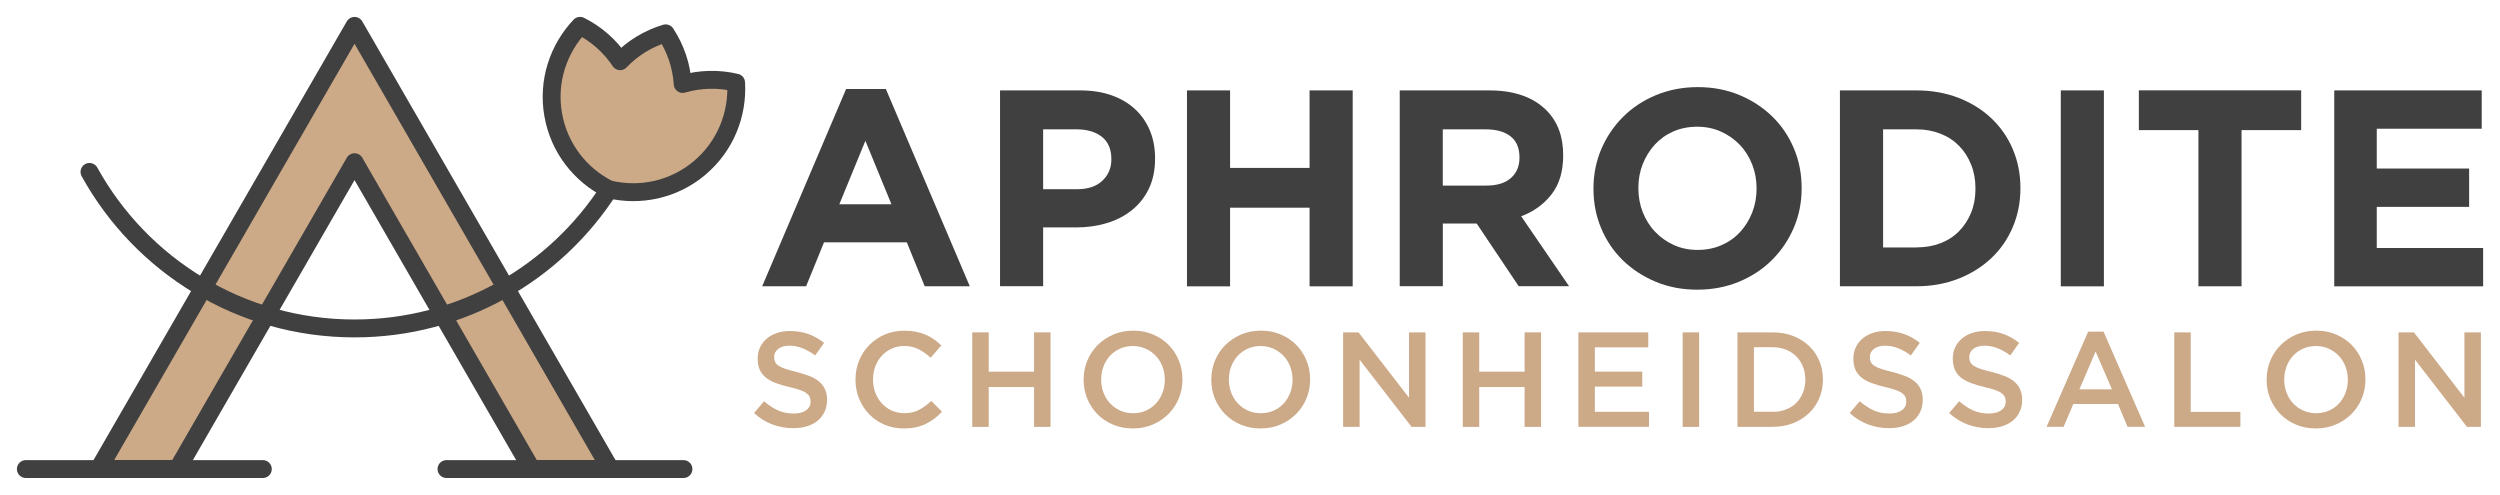
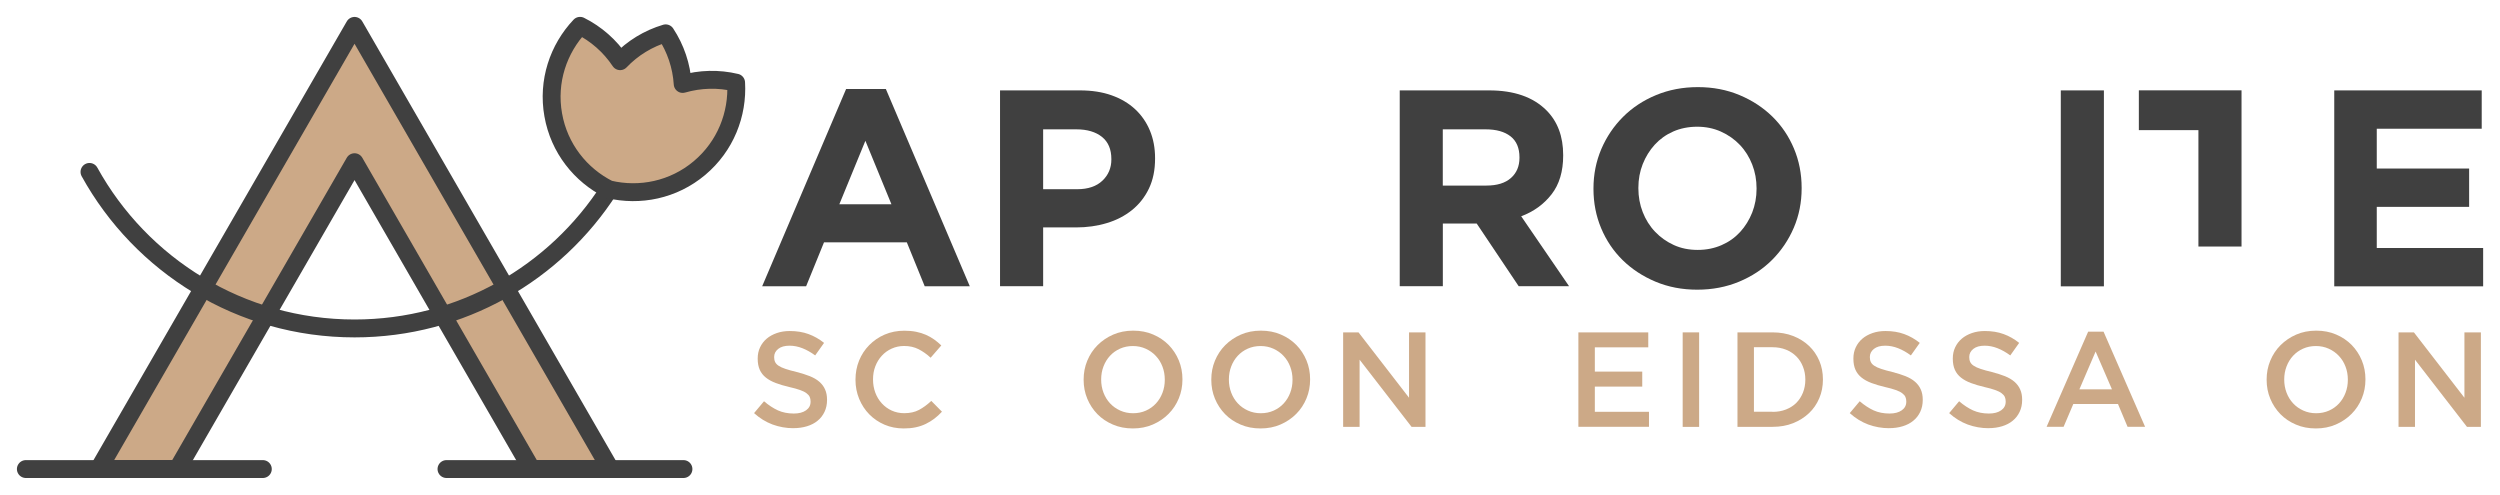
<svg xmlns="http://www.w3.org/2000/svg" id="Laag_1" data-name="Laag 1" width="147.9mm" height="29.28mm" viewBox="0 0 419.24 83">
  <polygon points="102.35 78.66 59.45 4.34 16.54 78.66 29.74 78.66 59.45 27.2 89.15 78.66 102.35 78.66" fill="#cca987" stroke="#404040" stroke-linecap="round" stroke-linejoin="round" stroke-width="3" />
  <line x1="4.33" y1="78.66" x2="44.07" y2="78.66" fill="none" stroke="#404040" stroke-linecap="round" stroke-linejoin="round" stroke-width="3" />
  <line x1="74.87" y1="78.66" x2="114.61" y2="78.66" fill="none" stroke="#404040" stroke-linecap="round" stroke-linejoin="round" stroke-width="3" />
  <path d="M15,28.83c8.64,15.65,25.3,26.25,44.45,26.25,17.92,0,33.67-9.29,42.69-23.32" fill="none" stroke="#404040" stroke-linecap="round" stroke-linejoin="round" stroke-width="3" />
  <path d="M123.43,13.86c-2.93-.7-6.03-.63-8.95.22-.19-3.04-1.19-5.97-2.85-8.49-2.89.86-5.54,2.46-7.64,4.67-1.69-2.54-4.02-4.58-6.72-5.93-3.64,3.85-5.5,9.31-4.5,14.93.99,5.62,4.6,10.12,9.34,12.49,5.16,1.23,10.81.11,15.18-3.56,4.37-3.67,6.46-9.04,6.15-14.33Z" fill="#cca987" stroke="#404040" stroke-linecap="round" stroke-linejoin="round" stroke-width="3" />
  <g>
    <path d="M141.88,14.92h6.67l14.08,33.09h-7.56l-3-7.37h-13.89l-3,7.37h-7.37l14.08-33.09ZM149.49,34.26l-4.37-10.65-4.37,10.65h8.73Z" fill="#404040" />
    <path d="M167.7,15.16h13.42c1.97,0,3.73.27,5.28.82,1.55.55,2.86,1.32,3.94,2.32,1.08,1,1.91,2.2,2.49,3.59.58,1.39.87,2.93.87,4.62v.09c0,1.91-.34,3.58-1.03,5.02-.69,1.44-1.64,2.64-2.84,3.61-1.21.97-2.61,1.7-4.22,2.18-1.61.49-3.34.73-5.19.73h-5.49v9.86h-7.23V15.16ZM180.65,31.73c1.81,0,3.22-.48,4.22-1.43,1-.95,1.5-2.14,1.5-3.54v-.09c0-1.63-.52-2.86-1.57-3.71-1.05-.84-2.48-1.27-4.29-1.27h-5.58v10.04h5.73Z" fill="#404040" />
-     <path d="M199.05,15.16h7.23v13h13.33v-13h7.23v32.86h-7.23v-13.19h-13.33v13.19h-7.23V15.16Z" fill="#404040" />
    <path d="M234.72,15.16h15.02c4.16,0,7.35,1.11,9.58,3.33,1.88,1.88,2.82,4.38,2.82,7.51v.09c0,2.66-.65,4.83-1.95,6.5-1.3,1.67-3,2.9-5.09,3.68l8.03,11.73h-8.45l-7.04-10.51h-5.68v10.51h-7.23V15.16ZM249.27,31.12c1.78,0,3.15-.42,4.11-1.27.95-.84,1.43-1.97,1.43-3.38v-.09c0-1.56-.5-2.74-1.5-3.52-1-.78-2.39-1.17-4.18-1.17h-7.18v9.43h7.32Z" fill="#404040" />
    <path d="M284.62,48.58c-2.54,0-4.87-.45-6.99-1.34s-3.97-2.1-5.51-3.61c-1.55-1.52-2.75-3.3-3.61-5.35-.86-2.05-1.29-4.25-1.29-6.59v-.09c0-2.35.44-4.54,1.31-6.59.88-2.05,2.09-3.85,3.64-5.4s3.39-2.77,5.54-3.66c2.14-.89,4.48-1.34,7.02-1.34s4.87.45,6.99,1.34c2.13.89,3.97,2.1,5.51,3.61,1.55,1.52,2.75,3.3,3.61,5.35.86,2.05,1.29,4.25,1.29,6.59v.09c0,2.35-.44,4.55-1.31,6.59-.88,2.05-2.09,3.85-3.64,5.4-1.55,1.55-3.4,2.77-5.54,3.66-2.14.89-4.48,1.34-7.02,1.34ZM284.71,41.91c1.44,0,2.77-.27,3.99-.8,1.22-.53,2.26-1.27,3.12-2.21.86-.94,1.53-2.03,2.02-3.26.48-1.24.73-2.56.73-3.97v-.09c0-1.41-.24-2.74-.73-3.99-.49-1.25-1.17-2.35-2.07-3.29-.89-.94-1.95-1.68-3.17-2.23-1.22-.55-2.55-.82-3.99-.82s-2.81.27-4.01.8c-1.21.53-2.24,1.27-3.1,2.21-.86.94-1.53,2.03-2.02,3.26-.49,1.24-.73,2.56-.73,3.97v.09c0,1.41.24,2.74.73,3.99.49,1.25,1.17,2.35,2.07,3.29.89.94,1.94,1.68,3.14,2.23,1.2.55,2.54.82,4.01.82Z" fill="#404040" />
-     <path d="M308.55,15.16h12.81c2.57,0,4.92.42,7.06,1.24,2.14.83,3.99,1.98,5.54,3.45,1.55,1.47,2.75,3.2,3.59,5.19.84,1.99,1.27,4.14,1.27,6.45v.09c0,2.32-.42,4.48-1.27,6.48-.84,2-2.04,3.74-3.59,5.21-1.55,1.47-3.4,2.63-5.54,3.47-2.14.84-4.5,1.27-7.06,1.27h-12.81V15.16ZM321.37,41.49c1.47,0,2.82-.23,4.04-.7,1.22-.47,2.26-1.14,3.12-2.02.86-.88,1.53-1.91,2.02-3.1.48-1.19.73-2.52.73-3.99v-.09c0-1.44-.24-2.77-.73-3.99-.49-1.22-1.16-2.27-2.02-3.14-.86-.88-1.9-1.56-3.12-2.04-1.22-.48-2.57-.73-4.04-.73h-5.58v19.81h5.58Z" fill="#404040" />
    <path d="M345.59,15.16h7.23v32.86h-7.23V15.16Z" fill="#404040" />
-     <path d="M368.68,21.82h-10v-6.67h27.22v6.67h-10v26.19h-7.23v-26.19Z" fill="#404040" />
+     <path d="M368.68,21.82h-10v-6.67h27.22h-10v26.19h-7.23v-26.19Z" fill="#404040" />
    <path d="M391.44,15.16h24.74v6.43h-17.6v6.67h15.49v6.43h-15.49v6.9h17.84v6.43h-24.97V15.16Z" fill="#404040" />
  </g>
  <g>
    <path d="M133.06,71.81c-1.22,0-2.39-.21-3.51-.62-1.12-.42-2.15-1.05-3.1-1.91l1.67-1.99c.77.66,1.55,1.17,2.33,1.53.78.35,1.67.53,2.67.53.86,0,1.54-.18,2.05-.54.51-.36.76-.84.76-1.45v-.04c0-.29-.05-.54-.15-.76-.1-.22-.28-.43-.54-.62-.26-.2-.63-.38-1.09-.54-.46-.17-1.06-.33-1.8-.5-.85-.2-1.6-.42-2.26-.67-.66-.25-1.21-.55-1.66-.91s-.79-.79-1.02-1.3-.35-1.13-.35-1.86v-.05c0-.68.13-1.3.4-1.87s.64-1.05,1.11-1.45c.47-.4,1.04-.71,1.7-.94.66-.23,1.39-.34,2.17-.34,1.16,0,2.21.17,3.14.51.93.34,1.8.83,2.61,1.48l-1.49,2.1c-.72-.53-1.44-.93-2.15-1.21-.71-.28-1.43-.42-2.15-.42-.82,0-1.45.18-1.9.54-.45.36-.68.81-.68,1.34v.05c0,.3.05.57.16.8.11.23.3.45.58.63.28.19.67.37,1.16.53.49.17,1.12.34,1.87.52.83.21,1.57.45,2.21.7.64.26,1.18.57,1.6.94.42.37.75.8.96,1.29.22.49.33,1.06.33,1.71v.05c0,.74-.14,1.4-.42,1.99-.28.59-.66,1.09-1.16,1.49-.49.41-1.09.72-1.78.93-.69.21-1.45.32-2.28.32Z" fill="#cca987" />
    <path d="M151.54,71.85c-1.16,0-2.23-.21-3.21-.63-.98-.42-1.83-1-2.55-1.73-.72-.73-1.29-1.6-1.7-2.59-.41-1-.62-2.06-.62-3.19v-.05c0-1.13.2-2.19.6-3.18.4-.99.97-1.86,1.7-2.6s1.59-1.34,2.59-1.77,2.1-.65,3.3-.65c.72,0,1.38.06,1.98.18.6.12,1.14.29,1.64.51.5.22.96.48,1.38.78s.82.63,1.2,1l-1.79,2.06c-.63-.59-1.31-1.06-2.02-1.43-.71-.36-1.52-.54-2.42-.54-.75,0-1.45.15-2.09.44s-1.2.69-1.66,1.2c-.47.51-.83,1.1-1.09,1.78s-.38,1.4-.38,2.17v.05c0,.77.13,1.5.38,2.18.26.69.62,1.29,1.09,1.8.47.51,1.02.92,1.66,1.21.64.29,1.34.44,2.09.44.97,0,1.8-.18,2.49-.55s1.38-.87,2.06-1.51l1.79,1.81c-.41.44-.83.83-1.28,1.17-.45.34-.92.63-1.44.88s-1.08.44-1.69.57c-.61.13-1.29.19-2.03.19Z" fill="#cca987" />
-     <path d="M163.04,55.74h2.76v6.59h7.61v-6.59h2.76v15.85h-2.76v-6.68h-7.61v6.68h-2.76v-15.85Z" fill="#cca987" />
    <path d="M189.98,71.85c-1.22,0-2.34-.21-3.35-.65-1.01-.43-1.88-1.01-2.6-1.75-.72-.74-1.29-1.6-1.7-2.59-.41-.99-.61-2.04-.61-3.16v-.05c0-1.12.2-2.17.61-3.16.41-.99.98-1.86,1.72-2.6s1.62-1.34,2.63-1.78c1.01-.44,2.13-.66,3.35-.66s2.34.21,3.35.65c1.01.43,1.88,1.02,2.6,1.75.72.74,1.29,1.6,1.7,2.59.41.99.61,2.04.61,3.16v.05c0,1.12-.2,2.17-.61,3.16-.41.99-.98,1.86-1.72,2.6-.74.75-1.62,1.34-2.63,1.78-1.01.44-2.13.66-3.35.66ZM190.02,69.3c.78,0,1.5-.15,2.15-.44.65-.29,1.21-.69,1.68-1.2.47-.51.83-1.1,1.09-1.78.26-.68.39-1.4.39-2.17v-.05c0-.77-.13-1.5-.39-2.18-.26-.69-.63-1.28-1.11-1.79-.47-.51-1.04-.91-1.7-1.21-.66-.3-1.38-.45-2.16-.45s-1.5.15-2.15.44c-.65.29-1.21.69-1.68,1.2-.47.51-.83,1.1-1.09,1.78-.26.68-.39,1.4-.39,2.17v.05c0,.77.13,1.5.39,2.18.26.69.63,1.28,1.1,1.79.47.51,1.04.91,1.7,1.21.66.3,1.38.45,2.16.45Z" fill="#cca987" />
    <path d="M211.39,71.85c-1.22,0-2.34-.21-3.35-.65-1.01-.43-1.88-1.01-2.6-1.75-.72-.74-1.29-1.6-1.7-2.59-.41-.99-.61-2.04-.61-3.16v-.05c0-1.12.2-2.17.61-3.16.41-.99.98-1.86,1.72-2.6s1.62-1.34,2.63-1.78c1.01-.44,2.13-.66,3.35-.66s2.34.21,3.35.65c1.01.43,1.88,1.02,2.6,1.75.72.74,1.29,1.6,1.7,2.59.41.99.61,2.04.61,3.16v.05c0,1.12-.2,2.17-.61,3.16-.41.99-.98,1.86-1.72,2.6-.74.75-1.62,1.34-2.63,1.78-1.01.44-2.13.66-3.35.66ZM211.44,69.3c.78,0,1.5-.15,2.15-.44.65-.29,1.21-.69,1.68-1.2.47-.51.83-1.1,1.09-1.78.26-.68.39-1.4.39-2.17v-.05c0-.77-.13-1.5-.39-2.18-.26-.69-.63-1.28-1.11-1.79-.47-.51-1.04-.91-1.7-1.21-.66-.3-1.38-.45-2.16-.45s-1.5.15-2.15.44c-.65.29-1.21.69-1.68,1.2-.47.51-.83,1.1-1.09,1.78-.26.68-.39,1.4-.39,2.17v.05c0,.77.13,1.5.39,2.18.26.69.63,1.28,1.1,1.79.47.51,1.04.91,1.7,1.21.66.3,1.38.45,2.16.45Z" fill="#cca987" />
    <path d="M225.24,55.74h2.58l8.47,10.96v-10.96h2.76v15.85h-2.33l-8.72-11.27v11.27h-2.76v-15.85Z" fill="#cca987" />
-     <path d="M245.3,55.74h2.76v6.59h7.61v-6.59h2.76v15.85h-2.76v-6.68h-7.61v6.68h-2.76v-15.85Z" fill="#cca987" />
    <path d="M264.68,55.74h11.73v2.51h-8.96v4.07h7.95v2.51h-7.95v4.23h9.08v2.51h-11.84v-15.85Z" fill="#cca987" />
    <path d="M282.18,55.74h2.76v15.85h-2.76v-15.85Z" fill="#cca987" />
    <path d="M291.37,55.74h5.91c1.24,0,2.37.2,3.41.6,1.03.4,1.92.95,2.67,1.66s1.32,1.54,1.73,2.5.61,2,.61,3.11v.05c0,1.12-.2,2.16-.61,3.12-.41.97-.98,1.8-1.73,2.51-.75.71-1.64,1.27-2.67,1.68-1.03.41-2.17.61-3.41.61h-5.91v-15.85ZM297.25,69.07c.83,0,1.58-.13,2.26-.4.68-.27,1.26-.64,1.73-1.11s.84-1.05,1.11-1.71c.26-.66.4-1.38.4-2.15v-.05c0-.77-.13-1.49-.4-2.16-.26-.67-.63-1.24-1.11-1.72s-1.05-.85-1.73-1.13c-.68-.27-1.43-.41-2.26-.41h-3.12v10.82h3.12Z" fill="#cca987" />
    <path d="M316.81,71.81c-1.22,0-2.39-.21-3.51-.62-1.12-.42-2.15-1.05-3.1-1.91l1.67-1.99c.77.66,1.55,1.17,2.33,1.53.78.35,1.67.53,2.67.53.86,0,1.54-.18,2.05-.54.51-.36.76-.84.76-1.45v-.04c0-.29-.05-.54-.15-.76-.1-.22-.28-.43-.54-.62-.26-.2-.63-.38-1.09-.54-.46-.17-1.06-.33-1.8-.5-.85-.2-1.6-.42-2.26-.67-.66-.25-1.21-.55-1.66-.91s-.79-.79-1.02-1.3-.35-1.13-.35-1.86v-.05c0-.68.13-1.3.4-1.87s.64-1.05,1.11-1.45c.47-.4,1.04-.71,1.7-.94.66-.23,1.39-.34,2.17-.34,1.16,0,2.21.17,3.14.51.93.34,1.8.83,2.61,1.48l-1.49,2.1c-.72-.53-1.44-.93-2.15-1.21-.71-.28-1.43-.42-2.15-.42-.82,0-1.45.18-1.9.54-.45.36-.68.81-.68,1.34v.05c0,.3.05.57.16.8.11.23.3.45.58.63.28.19.67.37,1.16.53.49.17,1.12.34,1.87.52.83.21,1.57.45,2.21.7.64.26,1.18.57,1.6.94.42.37.75.8.96,1.29.22.49.33,1.06.33,1.71v.05c0,.74-.14,1.4-.42,1.99-.28.59-.66,1.09-1.16,1.49-.49.41-1.09.72-1.78.93-.69.21-1.45.32-2.28.32Z" fill="#cca987" />
    <path d="M333.48,71.81c-1.22,0-2.39-.21-3.51-.62-1.12-.42-2.15-1.05-3.1-1.91l1.67-1.99c.77.66,1.55,1.17,2.33,1.53.78.35,1.67.53,2.67.53.86,0,1.54-.18,2.05-.54.51-.36.76-.84.76-1.45v-.04c0-.29-.05-.54-.15-.76-.1-.22-.28-.43-.54-.62-.26-.2-.63-.38-1.09-.54-.46-.17-1.06-.33-1.8-.5-.85-.2-1.6-.42-2.26-.67-.66-.25-1.21-.55-1.66-.91s-.79-.79-1.02-1.3-.35-1.13-.35-1.86v-.05c0-.68.13-1.3.4-1.87s.64-1.05,1.11-1.45c.47-.4,1.04-.71,1.7-.94.66-.23,1.39-.34,2.17-.34,1.16,0,2.21.17,3.14.51.93.34,1.8.83,2.61,1.48l-1.49,2.1c-.72-.53-1.44-.93-2.15-1.21-.71-.28-1.43-.42-2.15-.42-.82,0-1.45.18-1.9.54-.45.36-.68.81-.68,1.34v.05c0,.3.05.57.16.8.11.23.3.45.58.63.28.19.67.37,1.16.53.49.17,1.12.34,1.87.52.83.21,1.57.45,2.21.7.64.26,1.18.57,1.6.94.42.37.75.8.96,1.29.22.49.33,1.06.33,1.71v.05c0,.74-.14,1.4-.42,1.99-.28.59-.66,1.09-1.16,1.49-.49.41-1.09.72-1.78.93-.69.21-1.45.32-2.28.32Z" fill="#cca987" />
    <path d="M350.18,55.62h2.58l6.97,15.96h-2.94l-1.61-3.83h-7.49l-1.63,3.83h-2.85l6.97-15.96ZM354.17,65.29l-2.74-6.34-2.72,6.34h5.46Z" fill="#cca987" />
-     <path d="M364.62,55.74h2.76v13.33h8.33v2.51h-11.09v-15.85Z" fill="#cca987" />
    <path d="M388.37,71.85c-1.22,0-2.34-.21-3.35-.65-1.01-.43-1.88-1.01-2.6-1.75-.72-.74-1.29-1.6-1.7-2.59-.41-.99-.61-2.04-.61-3.16v-.05c0-1.12.2-2.17.61-3.16.41-.99.98-1.86,1.72-2.6s1.62-1.34,2.63-1.78c1.01-.44,2.13-.66,3.35-.66s2.34.21,3.35.65c1.01.43,1.88,1.02,2.6,1.75.72.74,1.29,1.6,1.7,2.59.41.99.61,2.04.61,3.16v.05c0,1.12-.2,2.17-.61,3.16-.41.99-.98,1.86-1.72,2.6-.74.75-1.62,1.34-2.63,1.78-1.01.44-2.13.66-3.35.66ZM388.42,69.3c.78,0,1.5-.15,2.15-.44.65-.29,1.21-.69,1.68-1.2.47-.51.83-1.1,1.09-1.78.26-.68.39-1.4.39-2.17v-.05c0-.77-.13-1.5-.39-2.18-.26-.69-.63-1.28-1.11-1.79-.47-.51-1.04-.91-1.7-1.21-.66-.3-1.38-.45-2.16-.45s-1.5.15-2.15.44c-.65.29-1.21.69-1.68,1.2-.47.51-.83,1.1-1.09,1.78-.26.68-.39,1.4-.39,2.17v.05c0,.77.13,1.5.39,2.18.26.69.63,1.28,1.1,1.79.47.51,1.04.91,1.7,1.21.66.3,1.38.45,2.16.45Z" fill="#cca987" />
    <path d="M402.23,55.74h2.58l8.47,10.96v-10.96h2.76v15.85h-2.33l-8.72-11.27v11.27h-2.76v-15.85Z" fill="#cca987" />
  </g>
</svg>